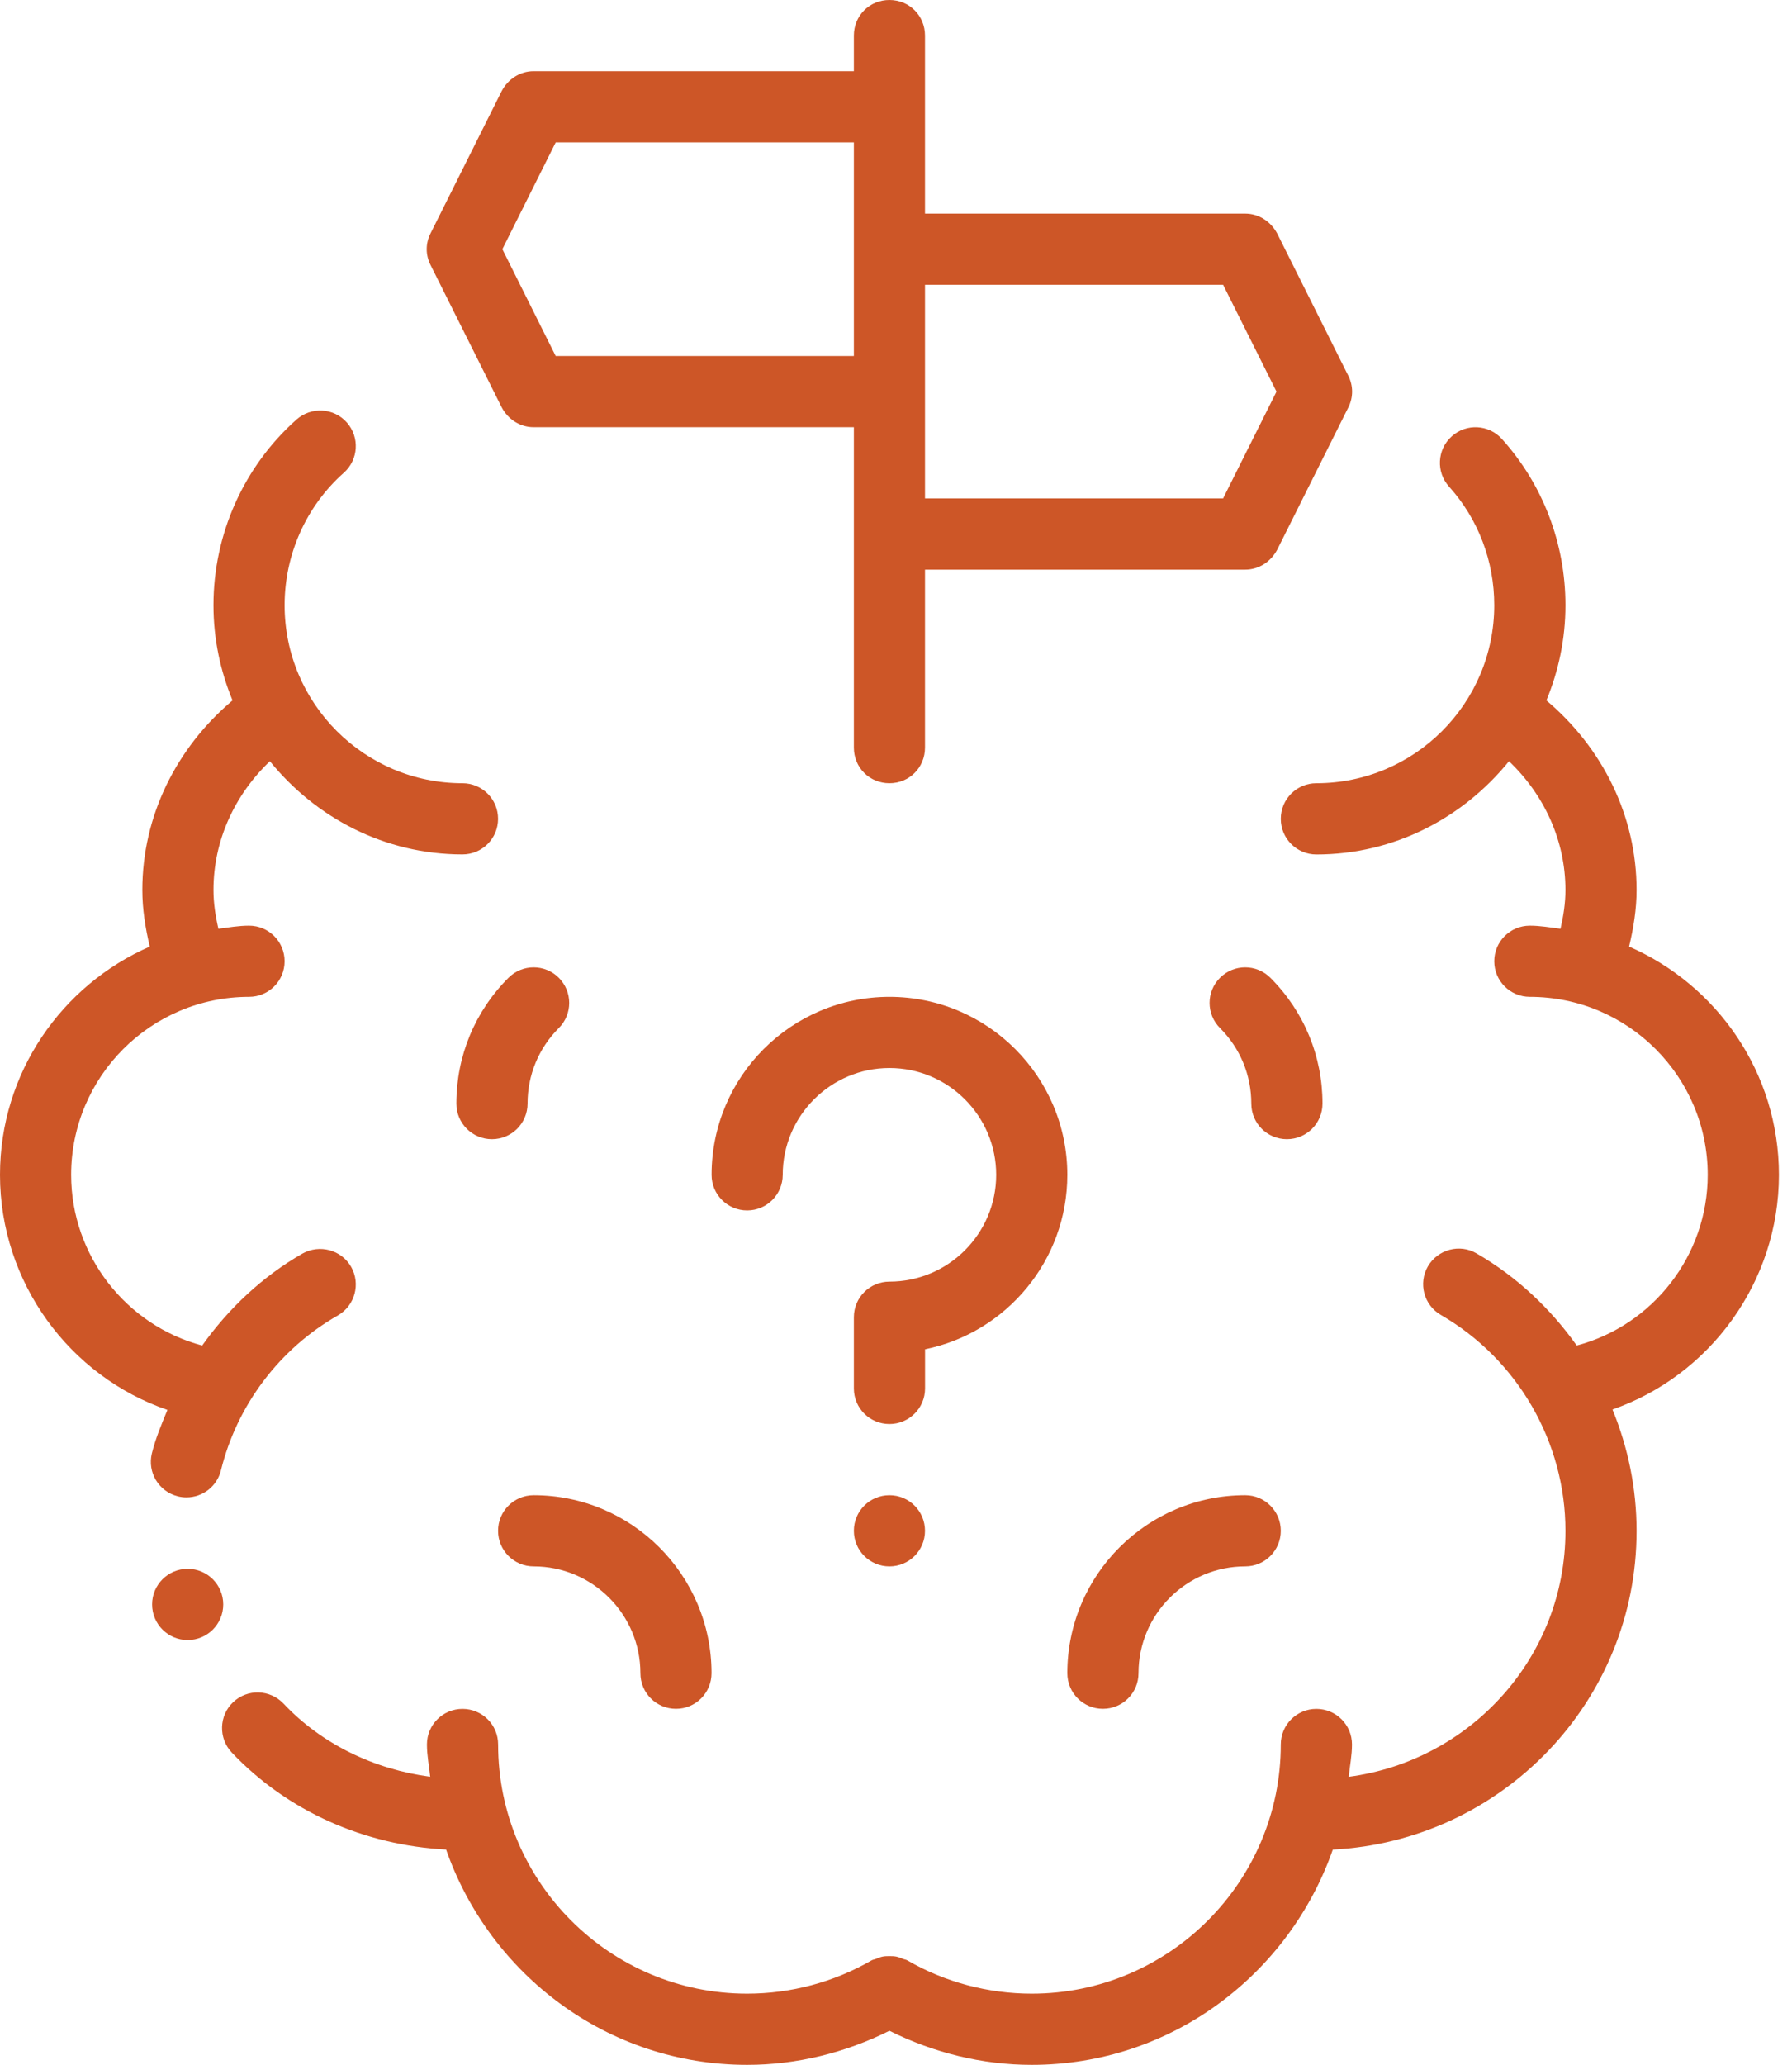
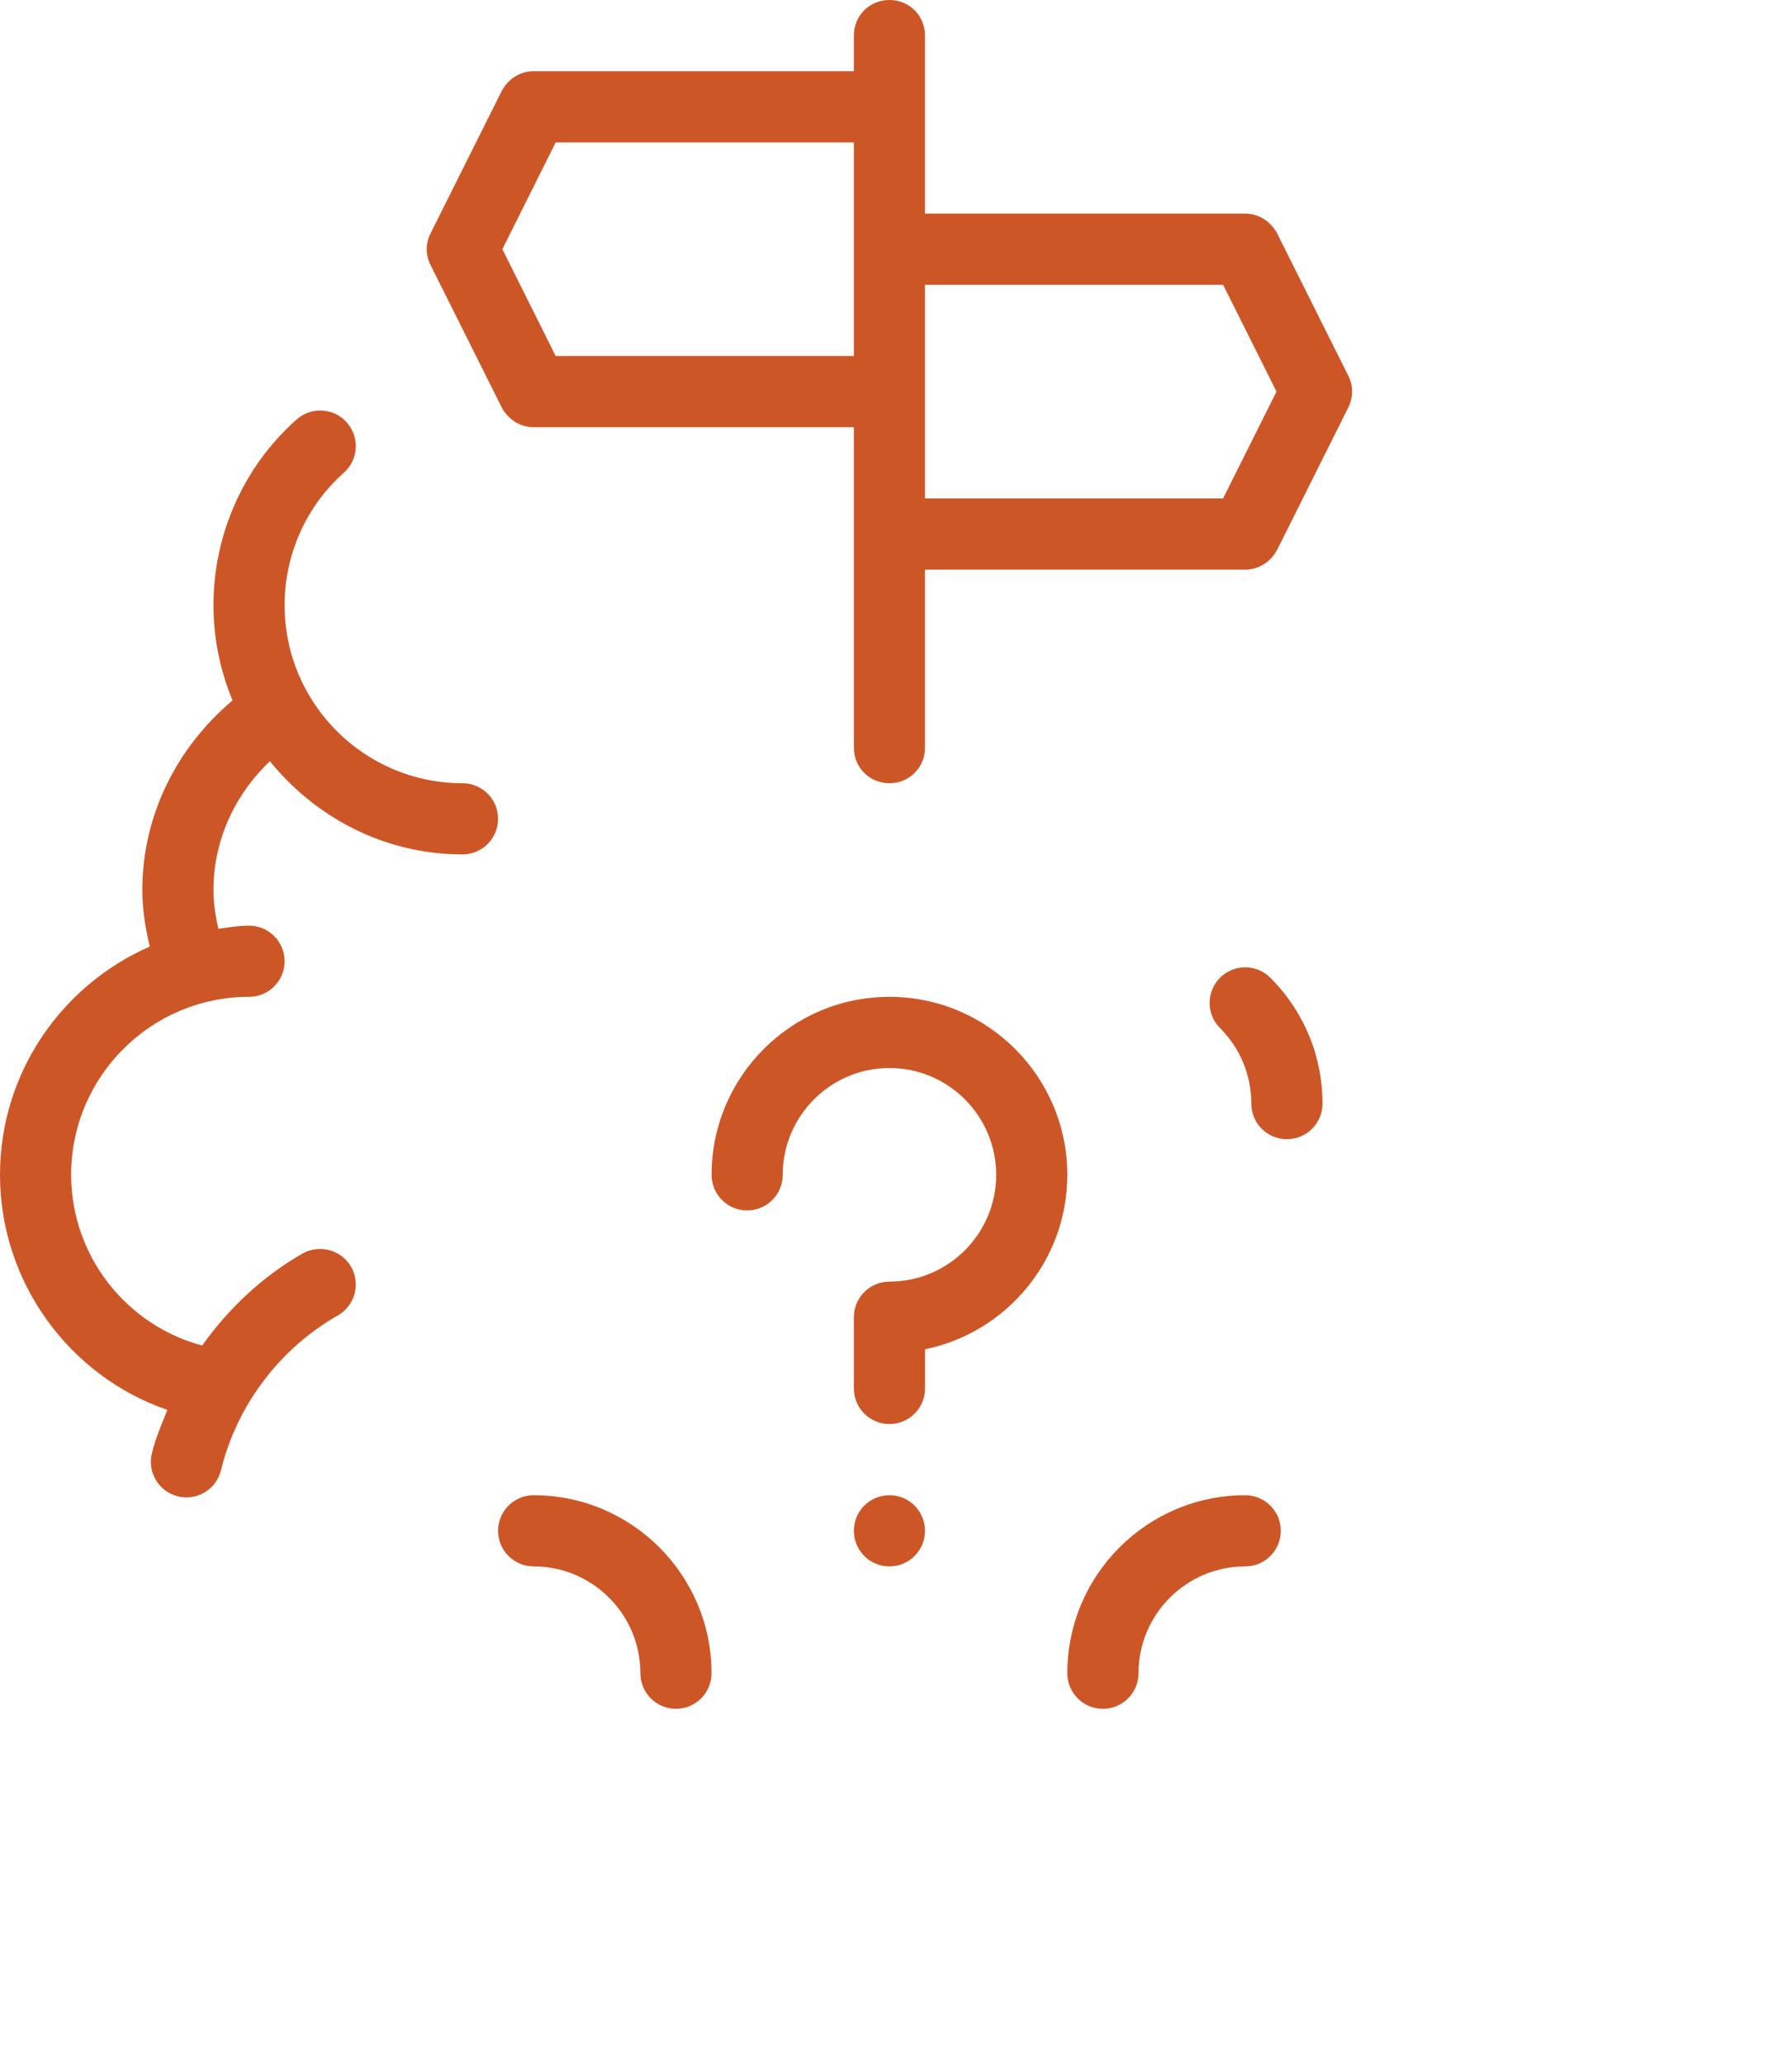
<svg xmlns="http://www.w3.org/2000/svg" width="33" height="38" viewBox="0 0 33 38" fill="none">
  <path d="M3.277 27.538C3.33 27.551 3.382 27.557 3.433 27.557C3.729 27.557 3.996 27.357 4.069 27.058C4.364 25.859 5.148 24.82 6.222 24.208C6.535 24.029 6.645 23.628 6.466 23.314C6.286 23 5.885 22.894 5.571 23.069C4.832 23.492 4.21 24.079 3.723 24.762C2.327 24.391 1.31 23.11 1.31 21.621C1.31 19.814 2.779 18.345 4.586 18.345C4.948 18.345 5.241 18.052 5.241 17.69C5.241 17.328 4.948 17.035 4.586 17.035C4.393 17.035 4.209 17.068 4.022 17.092C3.967 16.856 3.931 16.617 3.931 16.379C3.931 15.469 4.32 14.628 4.97 14.009C5.812 15.046 7.081 15.724 8.517 15.724C8.879 15.724 9.172 15.431 9.172 15.069C9.172 14.707 8.879 14.414 8.517 14.414C6.71 14.414 5.241 12.945 5.241 11.138C5.241 10.204 5.638 9.315 6.332 8.7C6.602 8.46 6.627 8.046 6.387 7.775C6.146 7.503 5.733 7.481 5.461 7.72C4.489 8.584 3.931 9.829 3.931 11.138C3.931 11.758 4.058 12.349 4.282 12.89C3.249 13.762 2.621 15.013 2.621 16.379C2.621 16.728 2.676 17.077 2.758 17.42C1.138 18.128 0 19.742 0 21.621C0 23.599 1.278 25.328 3.083 25.947C2.976 26.208 2.865 26.469 2.797 26.746C2.71 27.098 2.926 27.452 3.277 27.538Z" fill="#CD5627" />
  <path d="M9.827 28.827C10.911 28.827 11.793 29.709 11.793 30.792C11.793 31.155 12.086 31.448 12.448 31.448C12.81 31.448 13.103 31.155 13.103 30.792C13.103 28.986 11.634 27.517 9.827 27.517C9.465 27.517 9.172 27.81 9.172 28.172C9.172 28.534 9.465 28.827 9.827 28.827Z" fill="#CD5627" />
-   <path d="M9.715 20.31C9.715 19.785 9.919 19.291 10.29 18.92C10.546 18.664 10.546 18.25 10.29 17.994C10.034 17.738 9.62 17.738 9.364 17.994C8.745 18.613 8.404 19.435 8.404 20.31C8.404 20.672 8.697 20.965 9.059 20.965C9.422 20.965 9.715 20.672 9.715 20.31Z" fill="#CD5627" />
  <path d="M24.354 20.31C24.354 19.435 24.013 18.613 23.394 17.994C23.138 17.738 22.723 17.738 22.467 17.994C22.211 18.25 22.211 18.664 22.467 18.92C22.838 19.291 23.043 19.785 23.043 20.31C23.043 20.672 23.336 20.965 23.698 20.965C24.061 20.965 24.354 20.672 24.354 20.31Z" fill="#CD5627" />
-   <path d="M30 17.42C30.082 17.077 30.138 16.728 30.138 16.38C30.138 15.014 29.51 13.762 28.477 12.89C28.701 12.35 28.828 11.759 28.828 11.138C28.828 10.001 28.412 8.914 27.658 8.079C27.416 7.81 27.002 7.788 26.733 8.031C26.464 8.273 26.442 8.688 26.686 8.957C27.222 9.552 27.517 10.326 27.517 11.138C27.517 12.945 26.048 14.414 24.241 14.414C23.879 14.414 23.586 14.707 23.586 15.069C23.586 15.431 23.879 15.725 24.241 15.725C25.678 15.725 26.947 15.047 27.788 14.009C28.438 14.628 28.828 15.47 28.828 16.38C28.828 16.618 28.791 16.857 28.737 17.092C28.55 17.069 28.366 17.035 28.172 17.035C27.81 17.035 27.517 17.328 27.517 17.69C27.517 18.052 27.81 18.345 28.172 18.345C29.979 18.345 31.448 19.814 31.448 21.621C31.448 23.11 30.433 24.391 29.036 24.762C28.553 24.082 27.933 23.496 27.19 23.066C26.881 22.885 26.478 22.992 26.295 23.305C26.114 23.617 26.221 24.019 26.535 24.2C27.948 25.018 28.828 26.54 28.828 28.173C28.828 30.497 27.082 32.403 24.837 32.699C24.857 32.5 24.897 32.307 24.897 32.104C24.897 31.742 24.604 31.449 24.241 31.449C23.879 31.449 23.586 31.742 23.586 32.104C23.586 34.632 21.529 36.69 19 36.69C18.193 36.69 17.399 36.477 16.708 36.077C16.683 36.062 16.655 36.061 16.629 36.05C16.587 36.033 16.547 36.016 16.502 36.007C16.461 35.999 16.421 35.999 16.379 35.999C16.337 35.999 16.297 35.999 16.256 36.007C16.211 36.016 16.17 36.033 16.127 36.051C16.102 36.062 16.075 36.063 16.051 36.077C15.36 36.477 14.566 36.69 13.759 36.69C11.23 36.69 9.173 34.632 9.173 32.104C9.173 31.742 8.88 31.449 8.517 31.449C8.155 31.449 7.862 31.742 7.862 32.104C7.862 32.307 7.902 32.5 7.922 32.698C6.894 32.562 5.929 32.102 5.22 31.351C4.972 31.09 4.557 31.075 4.293 31.326C4.031 31.574 4.02 31.989 4.268 32.252C5.291 33.333 6.717 33.96 8.215 34.038C9.02 36.337 11.188 38 13.759 38C14.673 38 15.568 37.777 16.379 37.373C17.191 37.777 18.086 38 19 38C21.57 38 23.738 36.337 24.544 34.039C27.652 33.878 30.138 31.321 30.138 28.173C30.138 27.395 29.981 26.638 29.694 25.939C31.488 25.315 32.759 23.593 32.759 21.621C32.759 19.743 31.621 18.128 30 17.42Z" fill="#CD5627" />
  <path d="M20.31 31.448C20.673 31.448 20.966 31.155 20.966 30.792C20.966 29.709 21.847 28.827 22.931 28.827C23.293 28.827 23.586 28.534 23.586 28.172C23.586 27.81 23.293 27.517 22.931 27.517C21.124 27.517 19.655 28.986 19.655 30.792C19.655 31.155 19.948 31.448 20.31 31.448Z" fill="#CD5627" />
  <path d="M24.831 6.919L23.52 4.298C23.402 4.075 23.18 3.931 22.931 3.931H17.034V0.655C17.034 0.288 16.746 0 16.379 0C16.012 0 15.724 0.288 15.724 0.655V1.31H9.827C9.578 1.31 9.355 1.454 9.238 1.677L7.927 4.298C7.835 4.481 7.835 4.691 7.927 4.874L9.238 7.495C9.355 7.718 9.578 7.862 9.827 7.862H15.724V13.758C15.724 14.125 16.012 14.414 16.379 14.414C16.746 14.414 17.034 14.125 17.034 13.758V10.483H22.931C23.18 10.483 23.402 10.339 23.52 10.116L24.831 7.495C24.922 7.312 24.922 7.102 24.831 6.919ZM15.724 6.552H10.233L9.251 4.586L10.233 2.621H15.724V6.552ZM22.524 9.172H17.034V5.241H22.524L23.507 7.207L22.524 9.172Z" fill="#CD5627" />
  <path d="M17.035 24.831C18.528 24.527 19.655 23.202 19.655 21.621C19.655 19.814 18.186 18.345 16.379 18.345C14.572 18.345 13.104 19.814 13.104 21.621C13.104 21.983 13.396 22.276 13.759 22.276C14.121 22.276 14.414 21.983 14.414 21.621C14.414 20.537 15.296 19.655 16.379 19.655C17.463 19.655 18.345 20.537 18.345 21.621C18.345 22.704 17.463 23.586 16.379 23.586C16.017 23.586 15.724 23.879 15.724 24.241V25.552C15.724 25.914 16.017 26.207 16.379 26.207C16.741 26.207 17.035 25.914 17.035 25.552V24.831Z" fill="#CD5627" />
  <path d="M16.379 28.827C16.741 28.827 17.034 28.534 17.034 28.172C17.034 27.81 16.741 27.517 16.379 27.517C16.017 27.517 15.724 27.81 15.724 28.172C15.724 28.534 16.017 28.827 16.379 28.827Z" fill="#CD5627" />
-   <path d="M3.456 30.182C3.818 30.182 4.111 29.889 4.111 29.527C4.111 29.165 3.818 28.872 3.456 28.872C3.094 28.872 2.801 29.165 2.801 29.527C2.801 29.889 3.094 30.182 3.456 30.182Z" fill="#CD5627" />
</svg>